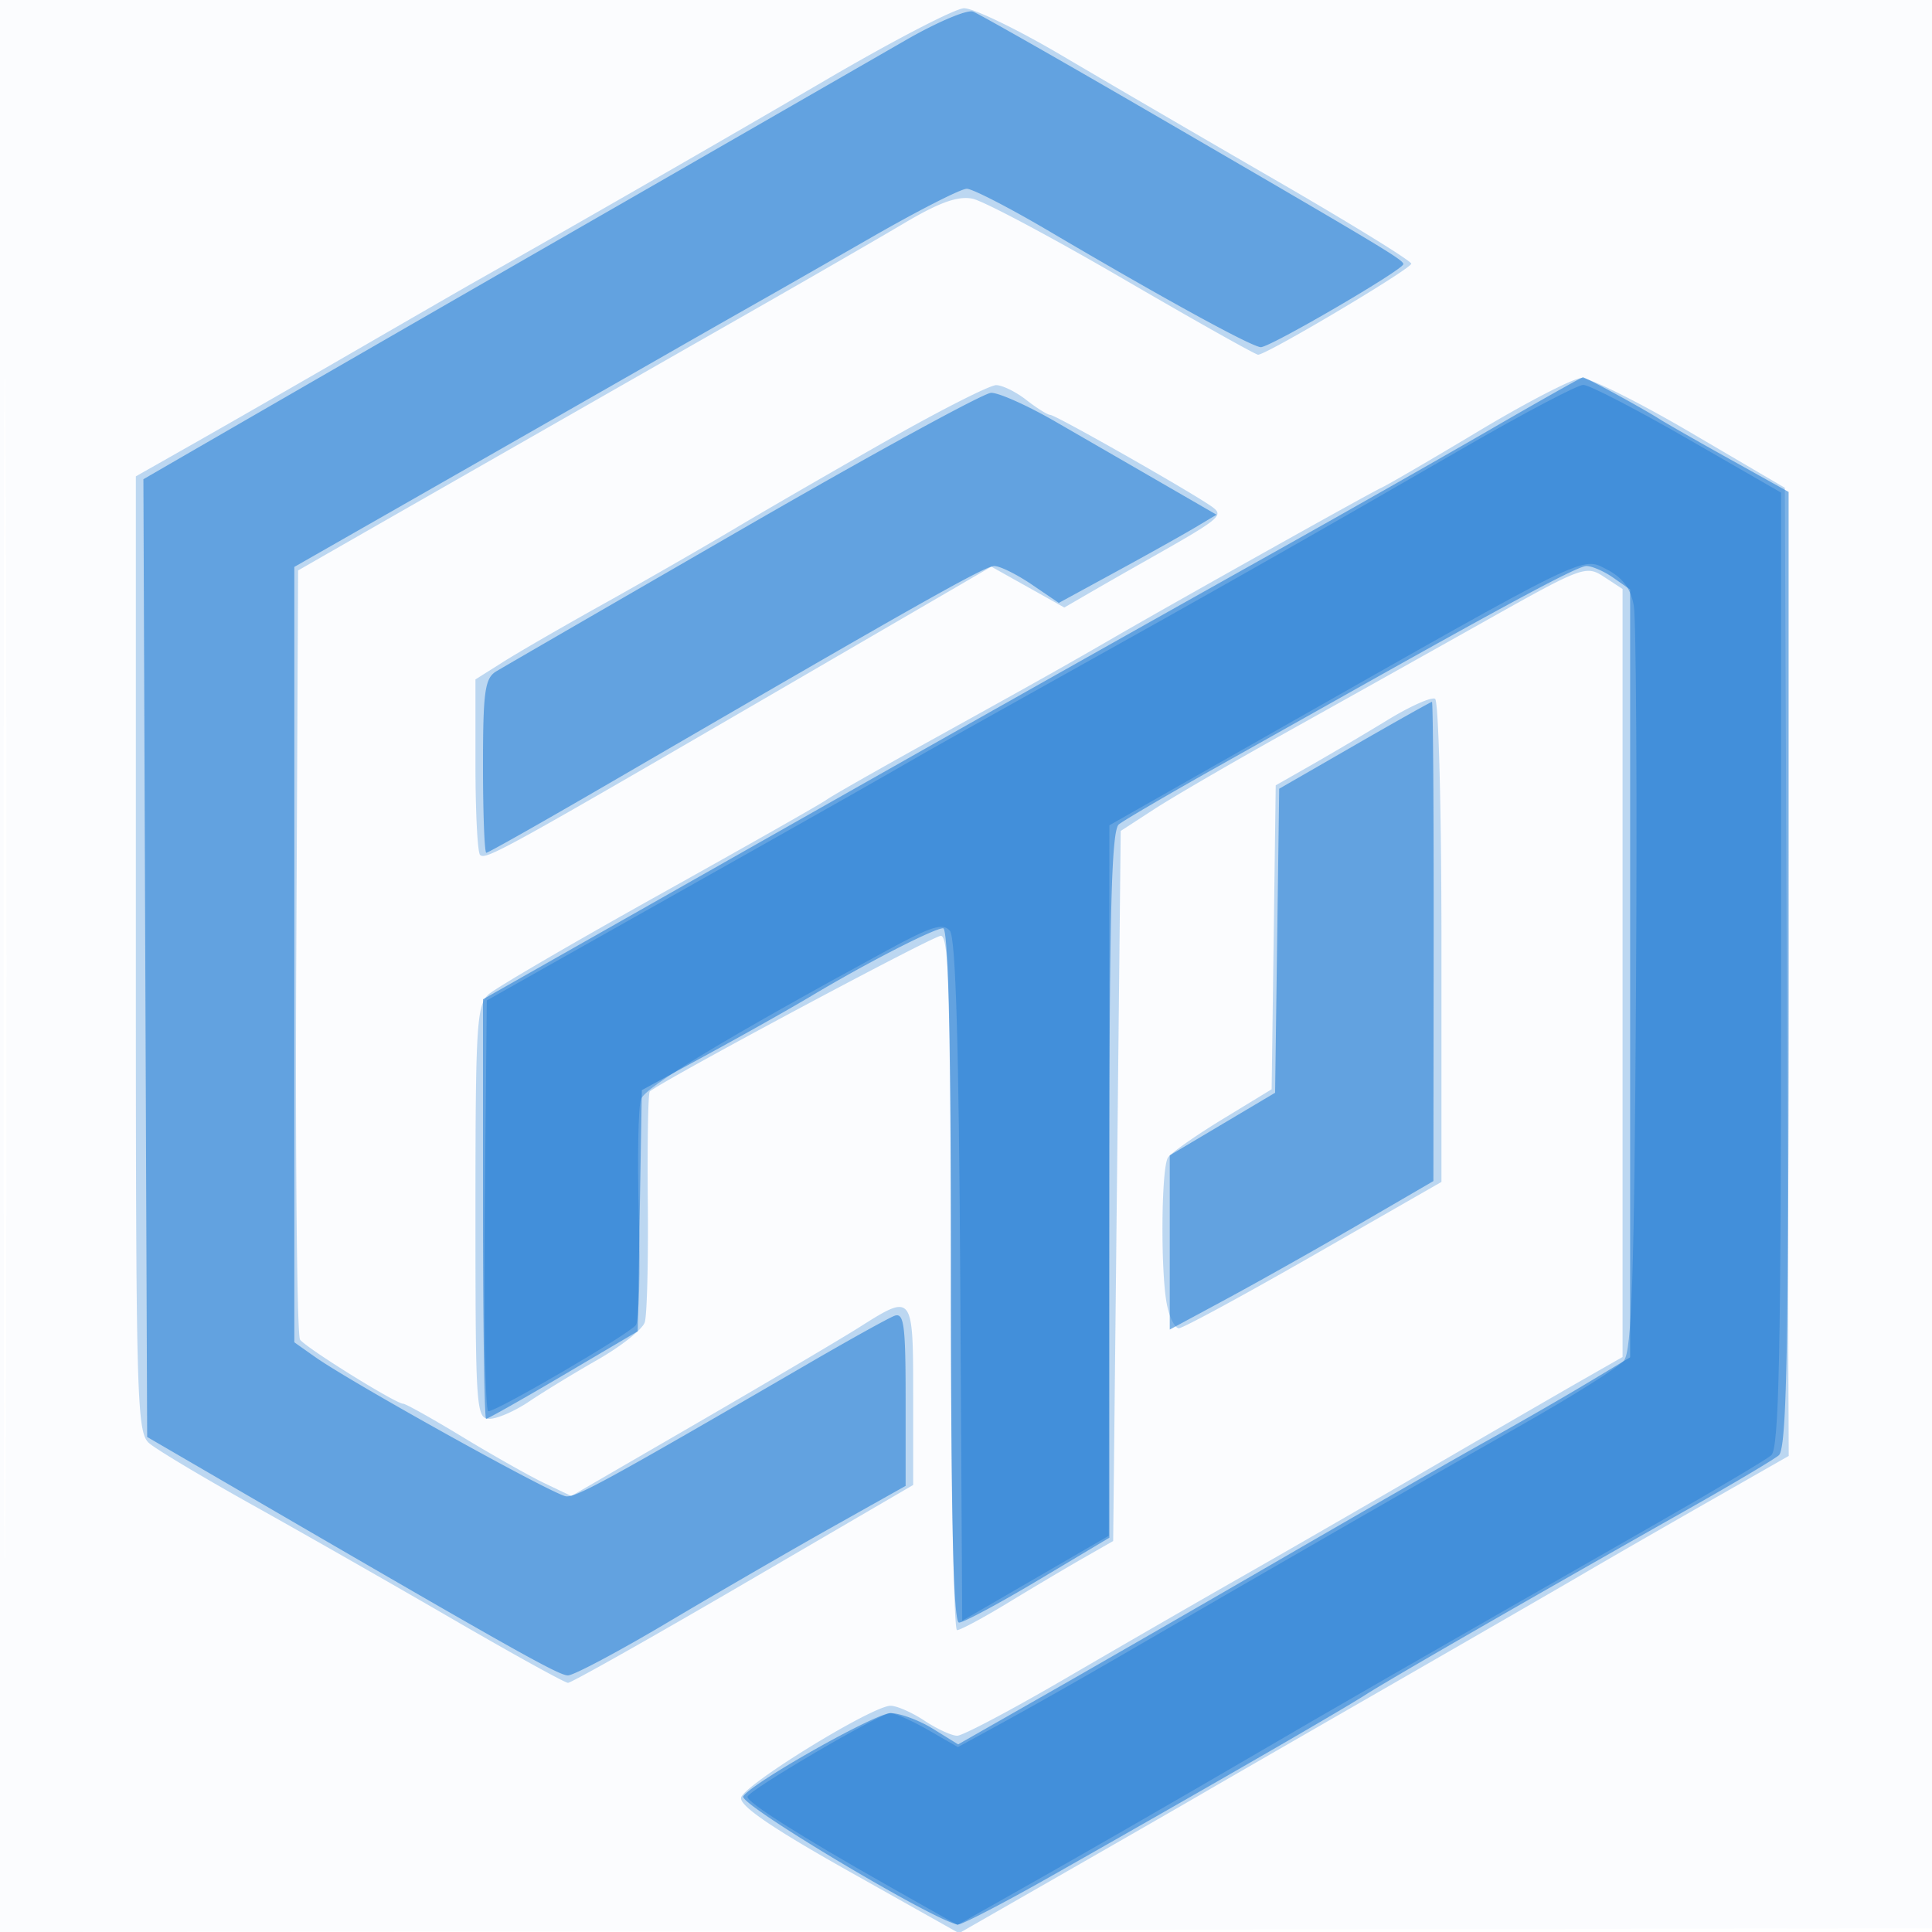
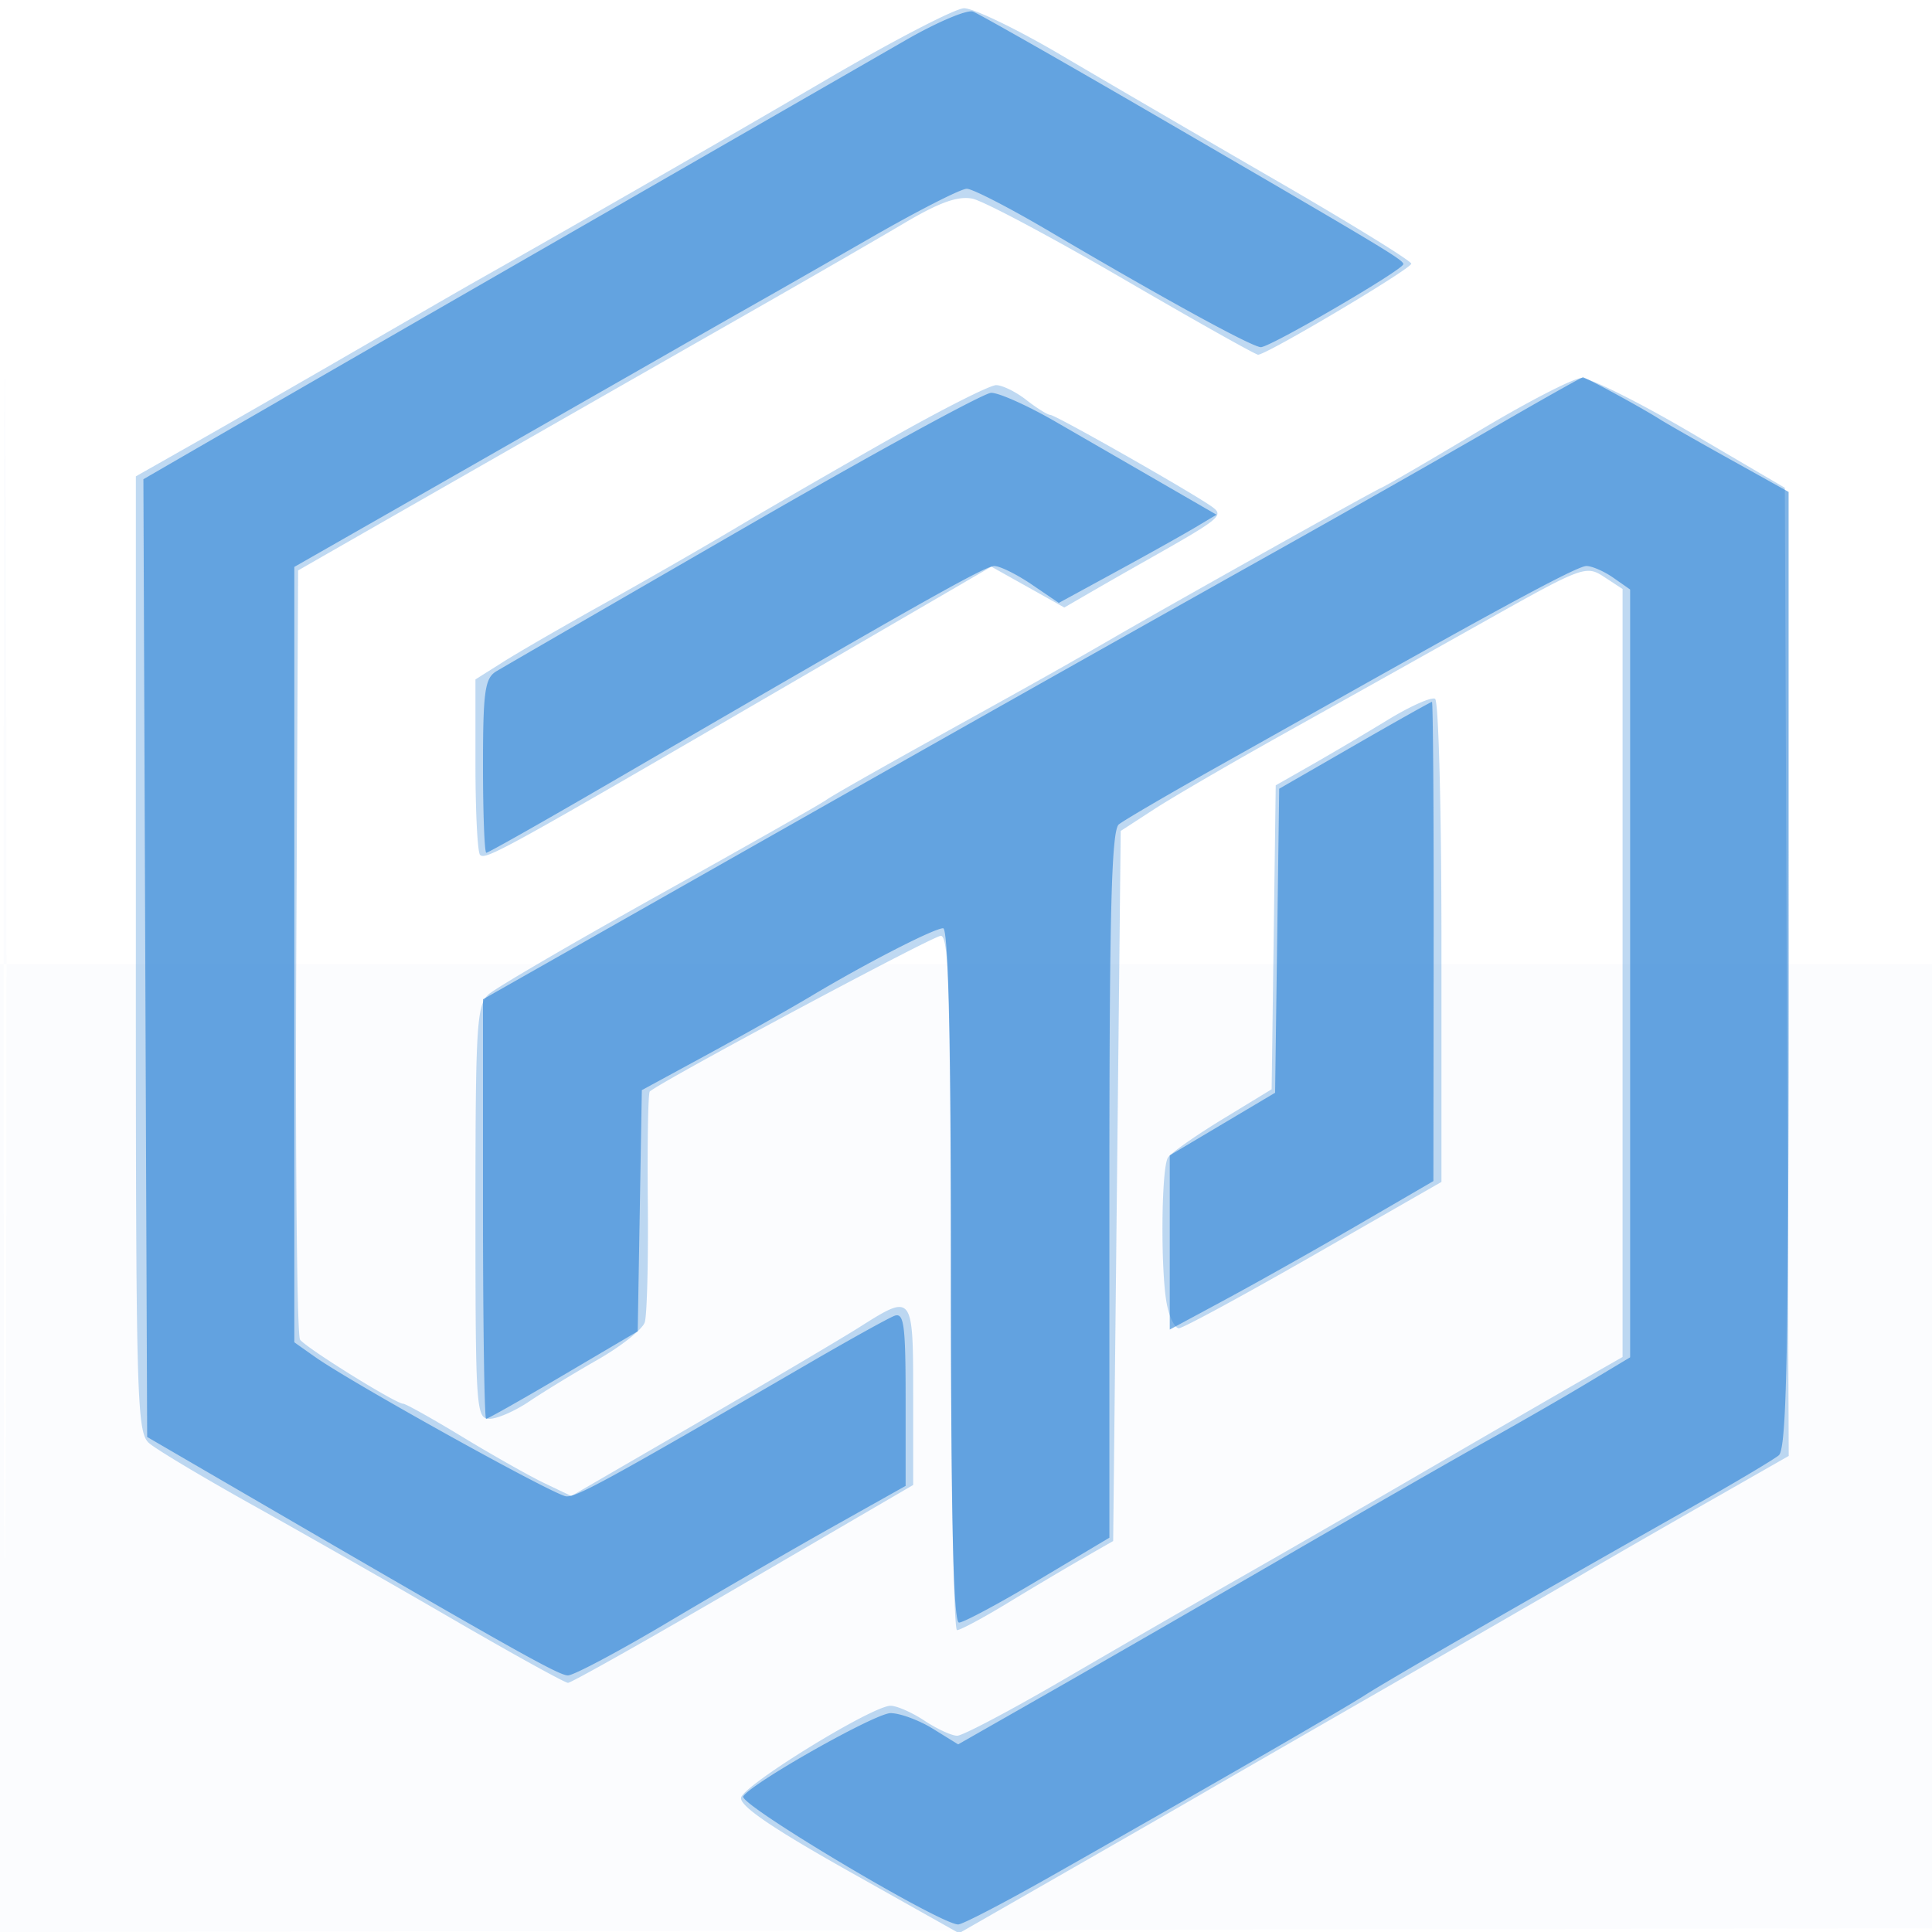
<svg xmlns="http://www.w3.org/2000/svg" width="256" height="256">
-   <path fill="#1976D2" fill-opacity=".016" fill-rule="evenodd" d="M0 128.004v128.004l128.25-.254 128.25-.254.254-127.75L257.008 0H0zm.485.496c0 70.4.119 99.053.265 63.672s.146-92.98 0-128S.485 58.1.485 128.5" />
+   <path fill="#1976D2" fill-opacity=".016" fill-rule="evenodd" d="M0 128.004v128.004l128.25-.254 128.25-.254.254-127.75H0zm.485.496c0 70.4.119 99.053.265 63.672s.146-92.98 0-128S.485 58.1.485 128.5" />
  <path fill="#1976D2" fill-opacity=".275" fill-rule="evenodd" d="M109.5 10.556c-12.891 7.543-34.079 19.727-47 27.028-1.1.621-8.075 4.644-15.5 8.94s-16.987 9.787-21.25 12.202L18 63.119v63.286c0 59.022.118 63.388 1.75 64.814.963.842 7.15 4.543 13.75 8.225s18.525 10.482 26.5 15.111 14.843 8.423 15.262 8.431 10.882-5.889 23.25-13.103L121 196.766v-11.883c0-13.459-.04-13.51-7.054-9.067-2.445 1.548-12.05 7.225-21.345 12.614l-16.899 9.799-3.553-1.695c-1.954-.932-6.829-3.683-10.834-6.114S53.757 186 53.418 186c-.978 0-12.839-7.374-13.658-8.491-.407-.555-.632-23.715-.5-51.466l.24-50.458 5.5-3.149c11.44-6.551 42.018-24.022 55-31.424 7.425-4.234 16.357-9.392 19.848-11.461 4.596-2.723 7.08-3.614 9-3.226 1.459.294 10.433 5.067 19.944 10.605S166.363 47 166.703 47C167.851 47 187 35.623 187 34.94c0-.372-7.988-5.297-17.75-10.945s-22.603-13.132-28.535-16.632-11.781-6.32-13-6.267-9.415 4.31-18.215 9.46M196 57.081c-6.325 3.794-12.175 7.201-13 7.571-1.388.623-27.021 14.972-35 19.593-6.738 3.902-10.605 6.075-24 13.491-7.425 4.11-13.95 7.823-14.5 8.25s-10.45 6.046-22 12.488-21.787 12.416-22.75 13.275c-1.586 1.415-1.75 4.125-1.75 28.906C63 186.65 63.092 188 64.86 188c1.024 0 3.386-1.031 5.25-2.291 1.865-1.261 5.953-3.755 9.086-5.543s5.94-4.02 6.239-4.96.48-8.128.403-15.974.042-14.418.262-14.605C87.861 143.132 123.63 124 124.665 124c1.094 0 1.335 8.308 1.335 46 0 25.3.364 46 .809 46s3.482-1.628 6.75-3.617 7.741-4.646 9.941-5.902l4-2.285.5-47.046.5-47.047 4.5-2.919c2.475-1.606 10.35-6.182 17.5-10.171s18.982-10.612 26.293-14.719c12.906-7.251 13.364-7.421 15.75-5.858l2.457 1.61v101.763l-5.25 2.997c-2.887 1.649-12 6.924-20.25 11.724s-19.5 11.287-25 14.416c-5.5 3.13-15.926 9.147-23.169 13.372s-13.768 7.679-14.5 7.675c-.732-.003-2.681-.9-4.331-1.993s-3.675-1.982-4.5-1.976c-2.45.017-19.474 10.488-19.8 12.178-.209 1.084 4.13 4.047 14.289 9.758l14.59 8.202 14.544-8.331c7.999-4.582 15.969-9.164 17.71-10.183s12.617-7.287 24.167-13.928 23.475-13.528 26.5-15.302c3.025-1.775 10.341-5.987 16.257-9.362l10.758-6.135-.258-64.143-.257-64.143-12.473-7.317c-6.86-4.025-13.385-7.277-14.5-7.226-1.115.05-7.202 3.195-13.527 6.989m-78 1.028c-6.875 3.898-16.1 9.229-20.5 11.848-4.4 2.618-12.275 7.14-17.5 10.049-5.225 2.91-11.187 6.354-13.25 7.655L63 90.025v11.321c0 6.226.275 11.596.612 11.933.719.719 3.067-.576 39.819-21.948l27.931-16.243 4.832 2.706 4.833 2.706 3.237-1.878a946 946 0 0 1 7.736-4.42c9.544-5.389 10.131-5.852 8.777-6.922-1.893-1.496-20.826-12.276-21.606-12.302-.369-.012-1.796-.902-3.171-1.978s-3.175-1.96-4-1.967c-.825-.006-7.125 3.179-14 7.076m65.907 37.267a468 468 0 0 1-10.136 5.992l-4.73 2.692-.27 20.137-.271 20.137-6.5 3.961c-3.575 2.179-6.831 4.467-7.235 5.084-.9 1.374-.999 15.199-.14 19.496.344 1.719 1.057 3.125 1.584 3.125s8.572-4.362 17.875-9.694L191 156.612v-31.747c0-17.461-.379-31.981-.843-32.268s-3.275.965-6.25 2.779" />
  <path fill="#1976D2" fill-opacity=".549" fill-rule="evenodd" d="M120 5.327a76313 76313 0 0 1-38 21.857 25413 25413 0 0 0-60.25 34.725L19.001 63.5l.249 63.452.25 63.453 10.5 6.11C67.766 218.49 73.998 222 75.25 222c.768 0 6.743-3.176 13.277-7.058s16.288-9.532 21.676-12.556l9.797-5.499v-11.55c0-9.843-.221-11.466-1.496-10.977-.823.316-5.885 3.125-11.25 6.242-26.818 15.585-30.823 17.78-32.232 17.671-1.56-.121-28.327-14.978-33.272-18.468L39 177.864V75.118l18.75-10.705A56303 56303 0 0 0 87 47.702a3844 3844 0 0 1 13.956-7.952c1.901-1.071 8.473-4.828 14.605-8.349s11.776-6.396 12.544-6.39c.767.006 5.67 2.531 10.895 5.61C154.189 39.575 165.919 46 167.075 46c1.262 0 18.879-10.268 18.873-11-.005-.578-2.539-2.098-33.024-19.812-12.418-7.214-23.218-13.357-24-13.651-.783-.293-4.799 1.412-8.924 3.79m77.949 51.307c-6.297 3.648-18.874 10.797-27.949 15.885-26.353 14.775-44.462 24.992-76.25 43.02L64 132.412v27.794c0 15.287.186 27.794.413 27.794.228 0 4.84-2.609 10.25-5.797l9.837-5.797.274-15.979.273-15.979 8.727-4.741c4.799-2.608 10.976-6.088 13.726-7.734 7.22-4.321 16.277-8.973 17.471-8.973.69 0 1.029 15.15 1.029 46 0 32.192.323 46 1.077 46 .592 0 5.317-2.53 10.5-5.623l9.423-5.623v-46.755c0-36.199.282-46.981 1.25-47.761.688-.554 6.65-4.038 13.25-7.742s13.8-7.746 16-8.983C200.217 79.74 209.07 75 210.207 75c.741 0 2.348.701 3.57 1.557L216 78.113v101.742l-5.75 3.45c-3.162 1.898-9.125 5.33-13.25 7.628s-16.05 9.136-26.5 15.196c-10.45 6.059-24.521 14.165-31.27 18.013l-12.269 6.997-3.349-2.07c-1.841-1.138-4.364-2.069-5.606-2.069-2.024 0-18.439 9.273-19.525 11.03-.645 1.044 26.085 16.97 28.483 16.97.568 0 6.096-2.87 12.284-6.379 21.52-12.2 38.273-21.867 41.752-24.092 3.403-2.176 21.724-12.717 42.948-24.709 5.746-3.247 11.034-6.39 11.75-6.984 1.044-.867 1.302-13.608 1.302-64.368V65.181l-7.75-4.315c-4.262-2.372-8.476-4.776-9.364-5.34-2.373-1.508-9.751-5.526-10.147-5.526-.188 0-5.493 2.985-11.79 6.634M98.5 70.006C81.45 79.851 66.713 88.38 65.75 88.961c-1.504.907-1.75 2.672-1.75 12.547 0 6.321.198 11.492.439 11.492.242 0 7.33-4.005 15.75-8.9C121.817 79.902 130.502 75 131.752 75c.745 0 2.972 1.1 4.951 2.444l3.596 2.444 7.6-4.142c4.181-2.278 8.883-4.907 10.449-5.843l2.848-1.7-7.348-4.248c-4.041-2.336-10.352-5.981-14.022-8.101s-7.496-3.83-8.5-3.801c-1.005.03-15.776 8.108-32.826 17.953m80.994 28.75-9.994 5.757-.27 20.142-.271 20.141-6.979 4.147-6.98 4.146v23.085l7.637-4.119c4.2-2.266 12.06-6.692 17.466-9.837l9.83-5.718.034-31.75c.018-17.463-.082-31.75-.223-31.75s-4.753 2.59-10.25 5.756" />
-   <path fill="#1976D2" fill-opacity=".439" fill-rule="evenodd" d="M193.945 59.348C173.64 71.082 160.121 78.756 140.5 89.682c-9.35 5.207-18.575 10.393-20.5 11.526s-10.7 6.113-19.5 11.067-20.5 11.546-26 14.649l-10 5.642-.266 27.217c-.146 14.969.063 27.217.465 27.217 1.171 0 18.723-10.256 19.565-11.432.42-.588.594-7.143.385-14.568s-.08-14.335.286-15.357c.594-1.655 11.257-8.101 32.694-19.762 5.806-3.158 7.335-3.629 8.24-2.539.769.927 1.19 15.182 1.371 46.375l.26 45.037 9.708-5.627 9.708-5.627.042-47.073.042-47.074 21.25-12.069c42.619-24.208 41.304-23.566 44.689-21.815 2.079 1.074 3.145 2.512 3.548 4.783.317 1.787.449 24.667.295 50.845-.224 37.837-.555 47.926-1.613 49.2-.733.883-6.808 4.706-13.5 8.496-11.28 6.389-33.345 19.09-53.669 30.895-4.675 2.715-11.329 6.483-14.787 8.374l-6.287 3.438-3.911-2.25c-2.151-1.237-4.421-2.25-5.044-2.25-1.358 0-18.86 10.248-18.925 11.082-.059.747 7.024 5.231 18.637 11.798l9.183 5.193 11.317-6.402c6.224-3.521 18.067-10.343 26.317-15.159 14.023-8.187 20.985-12.192 55.44-31.896 7.392-4.228 14.029-8.175 14.75-8.774 1.055-.875 1.31-13.405 1.31-64.327v-63.24l-12.398-7.137C216.783 54.212 210.571 51 209.797 51s-7.908 3.757-15.852 8.348" />
</svg>